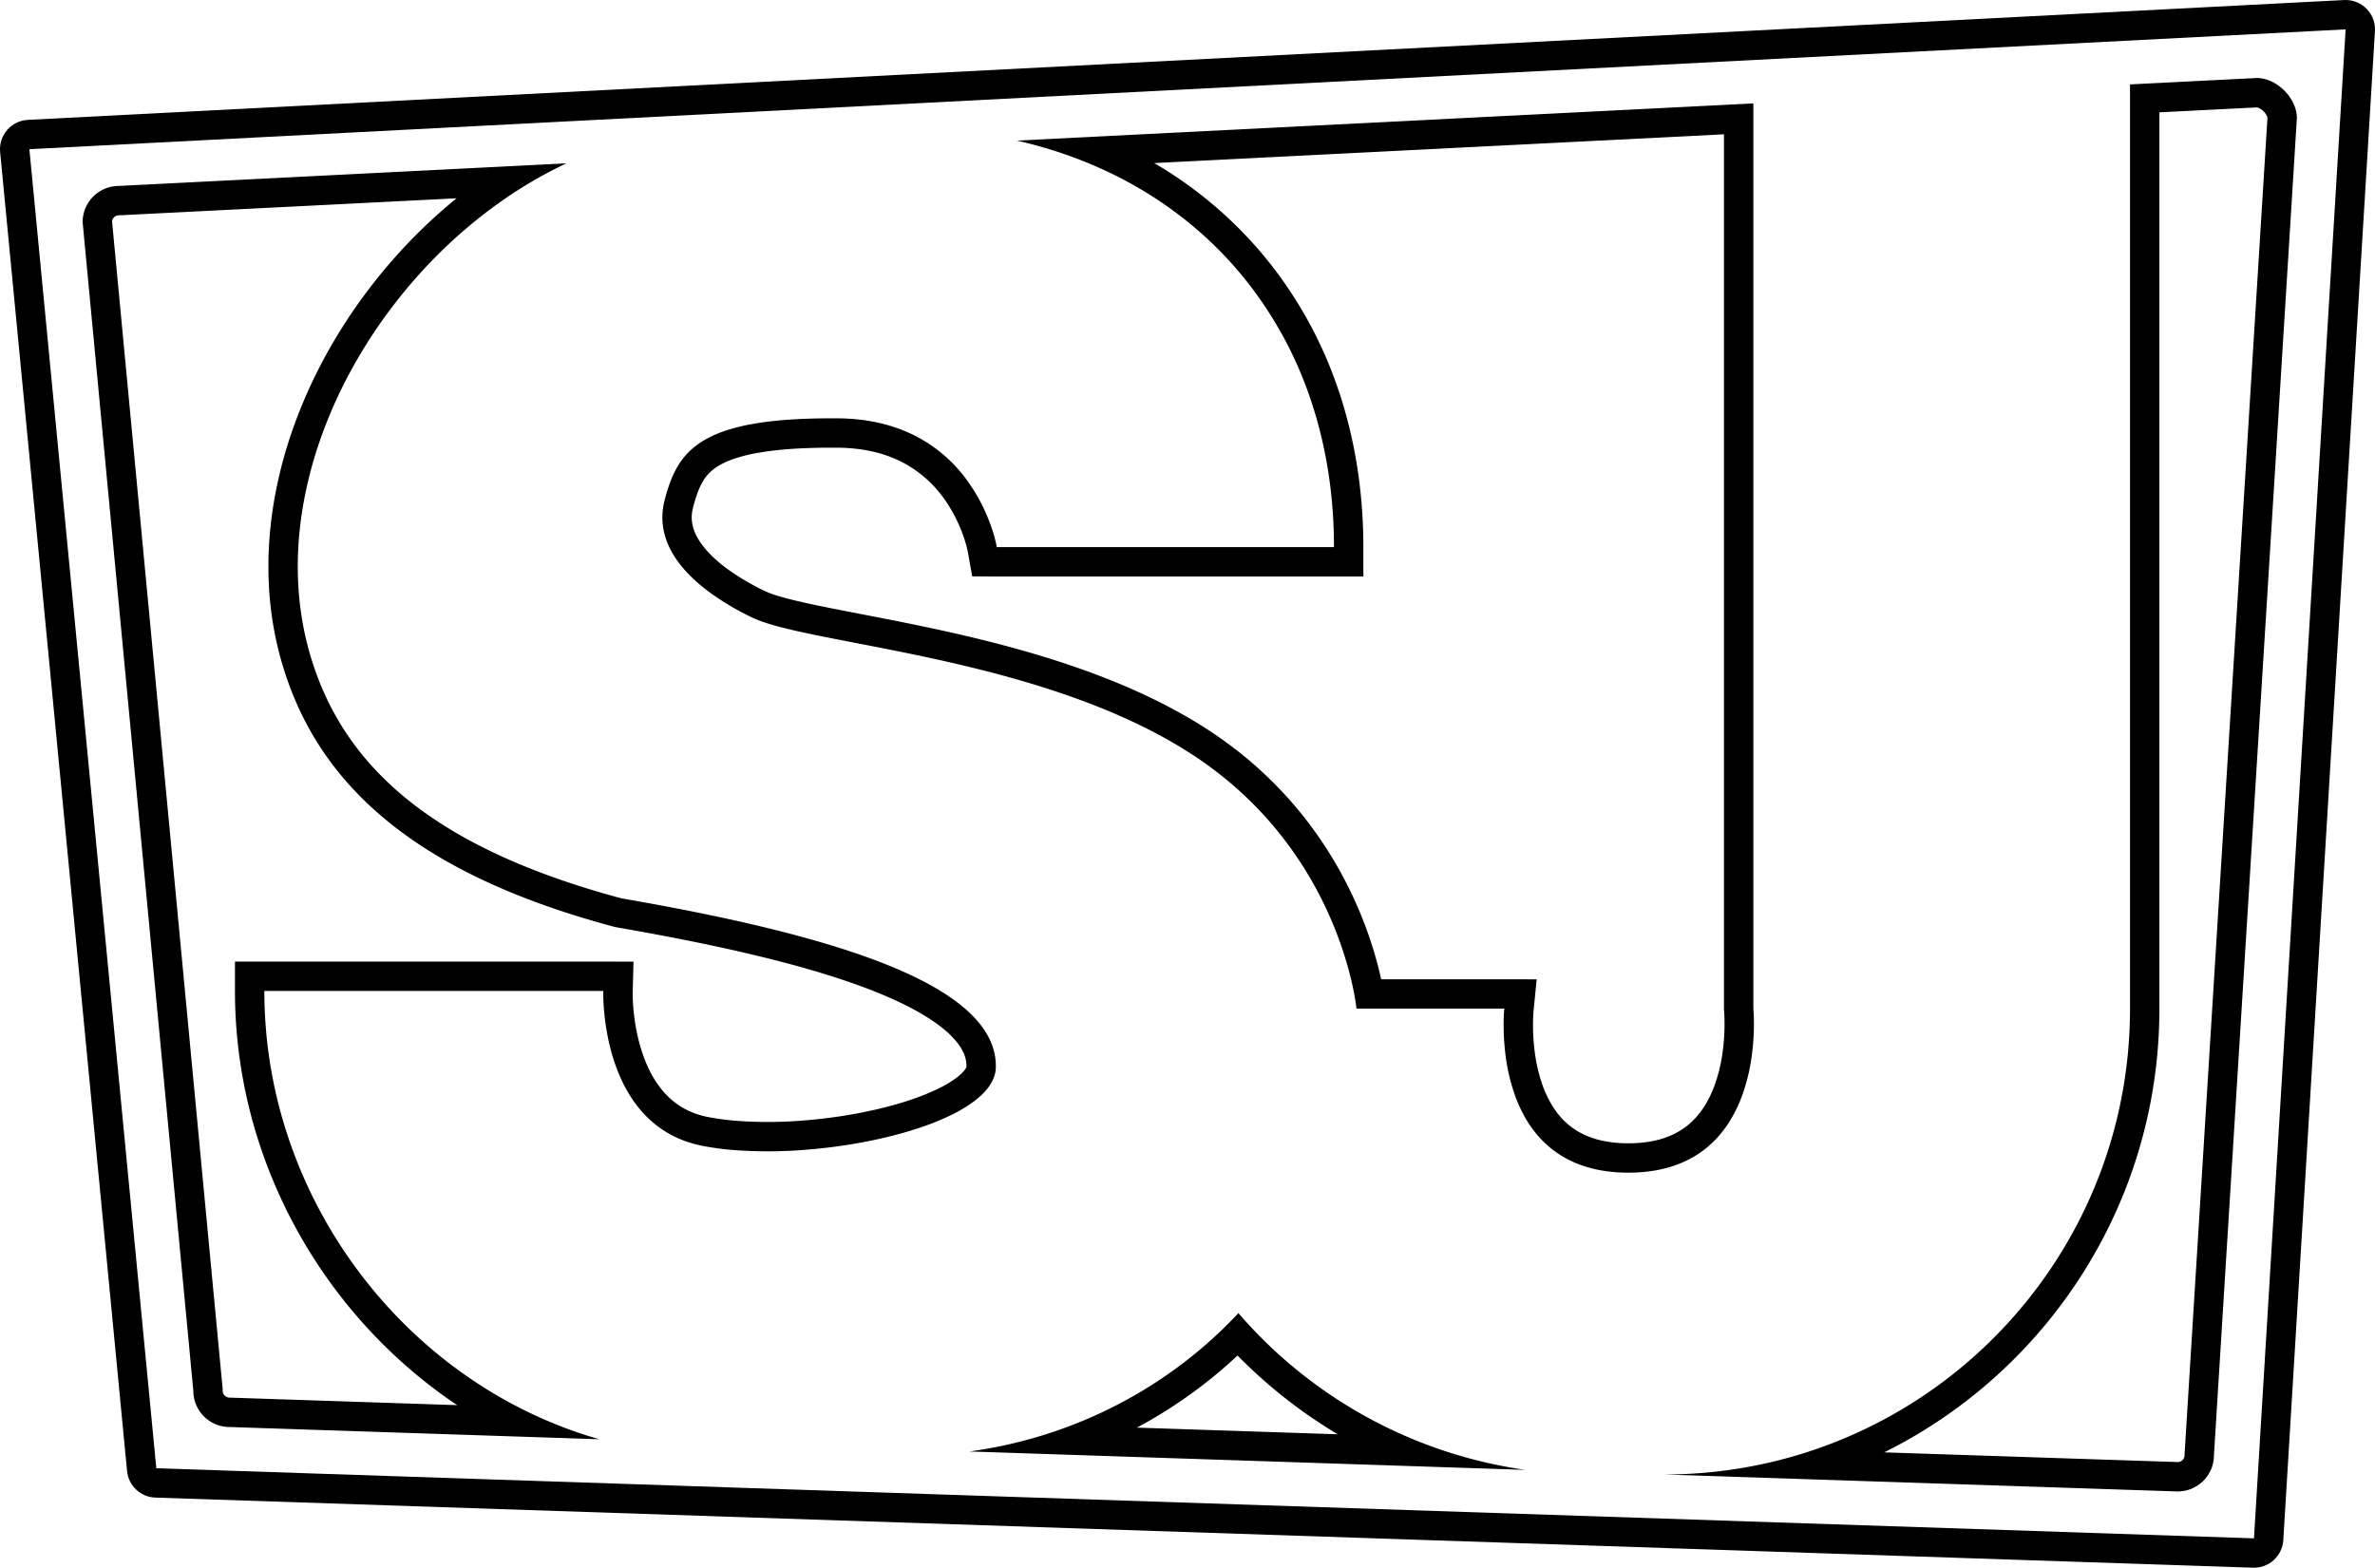
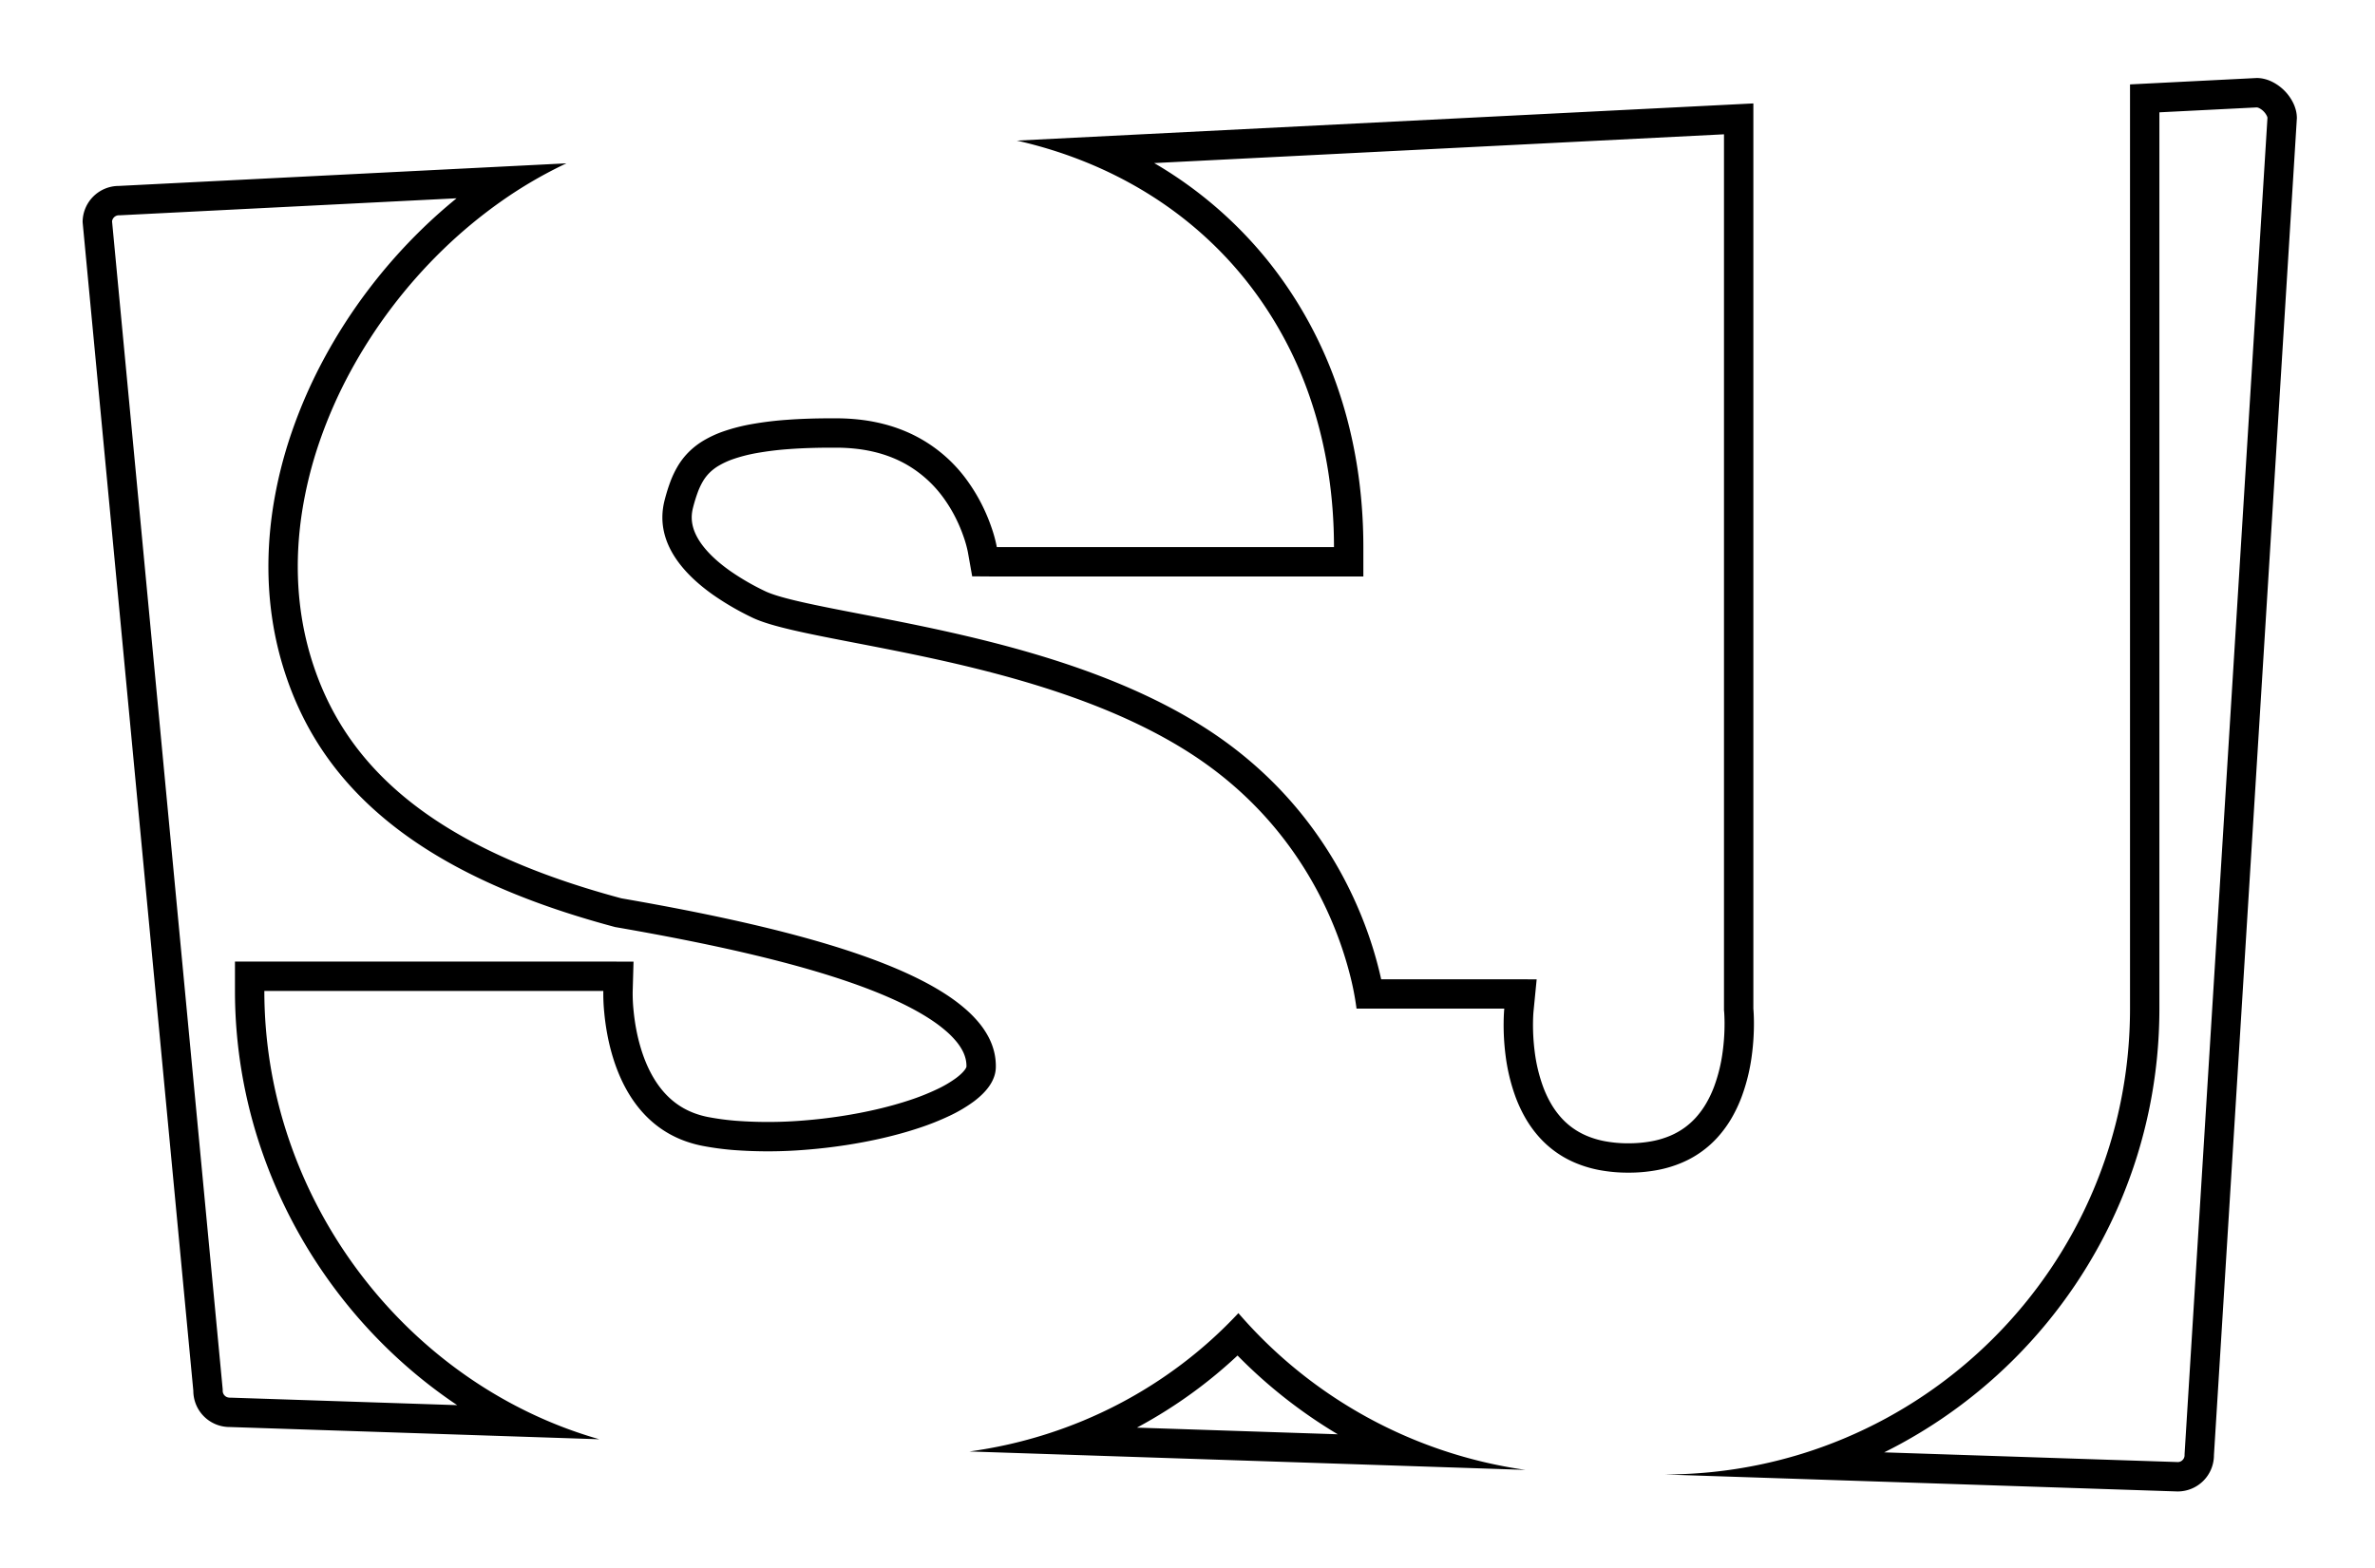
<svg xmlns="http://www.w3.org/2000/svg" width="2425.539" height="1601.532" viewBox="0 0 2425.539 1601.532">
  <g id="Group_90" data-name="Group 90" transform="translate(20878.385 7894.62)">
    <g id="Subtraction_1" data-name="Subtraction 1" transform="translate(-20794 -7814.93)">
-       <path id="Path_86" data-name="Path 86" d="M2139.84,1428.93l-369.99-12.24c12.28-4.08,24.48-8.67,36.36-13.7,14.56-6.16,28.99-13.12,42.91-20.68,13.81-7.5,27.42-15.77,40.46-24.58,12.98-8.77,25.69-18.28,37.78-28.26,12.06-9.95,23.78-20.61,34.85-31.68s21.72-22.79,31.67-34.85c9.98-12.09,19.48-24.8,28.25-37.78,8.81-13.05,17.08-26.67,24.58-40.48,7.56-13.91,14.51-28.35,20.67-42.91,6.22-14.71,11.78-29.88,16.51-45.12,4.79-15.4,8.86-31.23,12.1-47.05a492.352,492.352,0,0,0,7.44-48.74,498.97,498.97,0,0,0,2.53-50.172V20.8l115.19-5.816a20.424,20.424,0,0,1,3.39.531,23.952,23.952,0,0,1,4.53,1.6A32.722,32.722,0,0,1,2244.25,32.3a23.976,23.976,0,0,1,1.61,4.535,17.9,17.9,0,0,1,.51,4.151L2161.7,1405.96a23.688,23.688,0,0,1-1.76,9.5,21.978,21.978,0,0,1-20.1,13.47Zm-790.94-26.17-336.82-11.15q7.74-2.91,15.34-6.06c12.45-5.18,24.82-10.95,36.77-17.15,11.88-6.18,23.64-12.93,34.94-20.08,11.26-7.13,22.35-14.82,32.95-22.86,10.58-8.03,20.94-16.6,30.79-25.49,5.8-5.23,11.5-10.65,17.06-16.19A491.463,491.463,0,0,0,1348.9,1402.76Zm-907.766-30.04L150.59,1363.1a22.846,22.846,0,0,1-9.07-1.73,22.015,22.015,0,0,1-13.466-20.32v-.71l-.067-.71L15.008,146.674A22.012,22.012,0,0,1,37.04,125.248l394.09-19.883Q425,109.4,418.967,113.636a509.209,509.209,0,0,0-61.89,51.381,535.159,535.159,0,0,0-53.51,60.579A528.175,528.175,0,0,0,259.985,293.3a490.024,490.024,0,0,0-32.048,72.8,433.121,433.121,0,0,0-18.83,75.874c-1.949,12.851-3.263,25.787-3.906,38.45a362.185,362.185,0,0,0,.073,38.436A339.98,339.98,0,0,0,209.559,557a324.007,324.007,0,0,0,8.73,37.543c18.042,60.78,51.033,110.368,100.859,151.6,6.583,5.447,13.561,10.821,20.741,15.971,7.25,5.2,14.913,10.323,22.777,15.225,7.932,4.945,16.305,9.812,24.885,14.468,8.647,4.691,17.755,9.3,27.071,13.7,18.846,8.9,39.374,17.342,61.016,25.08,21.978,7.858,45.781,15.237,70.747,21.93l.654.175.666.116c55.543,9.637,102.664,19.163,144.056,29.124,23.155,5.572,44.758,11.357,64.209,17.2,20.645,6.2,39.57,12.664,56.25,19.222,8.648,3.4,16.88,6.9,24.468,10.4,7.728,3.562,15.014,7.23,21.658,10.9,6.724,3.716,12.97,7.535,18.564,11.352a157.659,157.659,0,0,1,15.2,11.7,104.738,104.738,0,0,1,11.628,11.868,70.479,70.479,0,0,1,8,11.848,51.98,51.98,0,0,1,4.553,11.809,46.888,46.888,0,0,1,1.336,12.191,16.094,16.094,0,0,1-.869,4.8,24.109,24.109,0,0,1-2.734,5.44c-2.769,4.21-7.051,8.51-12.724,12.78a132.854,132.854,0,0,1-22.1,13.09,255.584,255.584,0,0,1-29.485,11.78c-10.731,3.58-22.426,6.86-34.761,9.75-12.189,2.85-24.992,5.31-38.053,7.31-13.034,1.99-26.3,3.53-39.434,4.56-13.249,1.04-26.343,1.57-38.919,1.57-11.48,0-22.566-.44-32.951-1.31a276.272,276.272,0,0,1-29.534-3.99,104.608,104.608,0,0,1-16.292-4.53,93.66,93.66,0,0,1-13.948-6.5,90.752,90.752,0,0,1-11.954-8.19,94.585,94.585,0,0,1-10.229-9.65c-11.362-12.4-20.343-28.54-26.7-47.976a199.6,199.6,0,0,1-6.325-24.883c-1.32-6.994-2.326-14.2-2.99-21.4a182,182,0,0,1-.871-19.956l.48-15.465-15.471-.029H170.584v15a486.488,486.488,0,0,0,26.592,158.534c4.27,12.41,9.1,24.82,14.361,36.89,5.223,11.98,11,23.92,17.159,35.47,6.132,11.5,12.8,22.9,19.816,33.9,6.993,10.95,14.507,21.77,22.332,32.15s16.126,20.55,24.71,30.26,17.657,19.21,26.949,28.21c9.316,9.01,19.089,17.76,29.049,25.99,10,8.26,20.437,16.2,31.012,23.61,10.643,7.45,21.691,14.54,32.838,21.07C423.81,1363.61,432.433,1368.31,441.134,1372.72ZM1578.64,1103.26a143.891,143.891,0,0,1-26.96-2.41,106.4,106.4,0,0,1-21.71-6.55,89.661,89.661,0,0,1-17.34-9.79,88.181,88.181,0,0,1-13.8-12.45,101.226,101.226,0,0,1-12.43-17.24,127.417,127.417,0,0,1-8.97-19.26,179.249,179.249,0,0,1-9.4-39.533,232.184,232.184,0,0,1-1.78-31.534c.1-7.485.56-12.157.58-12.29l1.67-16.512-16.6,0H1313.88c-1.19-6.611-2.96-15.1-5.51-24.964-2.74-10.524-6-21.191-9.71-31.7-4.45-12.628-9.6-25.194-15.3-37.35a396.6,396.6,0,0,0-52.44-83.194c-5.9-7.19-12.15-14.254-18.55-20.995-6.72-7.062-13.79-13.967-21.04-20.522-7.57-6.843-15.53-13.495-23.67-19.77-8.46-6.531-17.35-12.836-26.42-18.739-12.96-8.438-27.02-16.6-41.78-24.253-13.83-7.171-28.69-14.107-44.15-20.614-14.38-6.05-29.72-11.913-45.6-17.426-14.6-5.068-30.119-10-46.129-14.665-27.3-7.951-56.8-15.371-90.18-22.684-28.937-6.34-56.705-11.706-81.2-16.441C746.828,553.6,707.66,546.028,690.415,537.7a266.835,266.835,0,0,1-38.162-22.18c-11.549-8.19-21.067-16.754-28.289-25.452-15.089-18.175-19.992-36.274-14.988-55.33a170.886,170.886,0,0,1,5.1-16.533,84.649,84.649,0,0,1,6.463-13.77,58.993,58.993,0,0,1,8.709-11.371,62.688,62.688,0,0,1,12.471-9.741,97.136,97.136,0,0,1,18.293-8.38,176.03,176.03,0,0,1,25.845-6.586,330.747,330.747,0,0,1,34.643-4.239c13.283-.984,28.256-1.482,44.5-1.482l6.136.022a194.654,194.654,0,0,1,23.231,1.526,164.546,164.546,0,0,1,20.5,3.938,145.392,145.392,0,0,1,18.006,5.958,133.678,133.678,0,0,1,60.1,48.374,162.187,162.187,0,0,1,12.936,22,171.75,171.75,0,0,1,7.982,19.26,129.453,129.453,0,0,1,4.965,18.031l2.142,12.457,12.648.04H1292.98v-15c0-54.358-8.12-106.228-24.15-154.166a414.541,414.541,0,0,0-68.43-126.956c-42.84-53.935-98.51-95.746-163.59-123.34l654.48-33.048v909.7l.07.745c.03.3.45,4.927.5,12.227a229.134,229.134,0,0,1-1.95,31.529,178.832,178.832,0,0,1-9.61,39.543,128.71,128.71,0,0,1-9.07,19.27,102.74,102.74,0,0,1-12.52,17.26,88.8,88.8,0,0,1-31.31,22.28,106.346,106.346,0,0,1-21.77,6.55A143.205,143.205,0,0,1,1578.64,1103.26Z" fill="none" />
      <path id="Path_87" data-name="Path 87" d="M2139.94,1413.92a6.656,6.656,0,0,0,2.42-.53,7.061,7.061,0,0,0,2.24-1.52,6.968,6.968,0,0,0,1.53-2.25,6.767,6.767,0,0,0,.54-2.74v-.93l.05-.92L2231.35,40.324l-.08,0a9.138,9.138,0,0,0-.6-1.668,17.762,17.762,0,0,0-7.95-7.949,8.209,8.209,0,0,0-2.17-.675l-99.59,5.029V950.688a514.1,514.1,0,0,1-2.61,51.682,507.94,507.94,0,0,1-7.67,50.24c-3.33,16.3-7.53,32.62-12.46,48.5-4.89,15.7-10.61,31.34-17.02,46.5-6.35,15.01-13.52,29.89-21.3,44.23-7.74,14.23-16.26,28.27-25.34,41.71-9.04,13.38-18.83,26.48-29.11,38.94-10.26,12.43-21.24,24.51-32.63,35.91s-23.48,22.38-35.91,32.64c-12.46,10.28-25.56,20.08-38.93,29.12-13.44,9.08-27.47,17.6-41.7,25.34q-8.085,4.38-16.36,8.5l300.02,9.92m-858.09-28.39a507.111,507.111,0,0,1-102.36-80.46q-3.27,3.045-6.58,6.04c-10.16,9.17-20.85,18.02-31.76,26.3-10.94,8.3-22.38,16.24-34,23.58-9.87,6.25-20.08,12.21-30.42,17.75l205.12,6.79m-899.32-29.76q-4.322-2.9-8.569-5.87c-10.9-7.63-21.656-15.82-31.962-24.33-10.263-8.48-20.332-17.49-29.929-26.77-9.574-9.27-18.912-19.05-27.757-29.05s-17.4-20.49-25.447-31.17-15.795-21.83-23-33.11c-7.226-11.32-14.092-23.06-20.409-34.91-6.348-11.9-12.3-24.2-17.674-36.54-5.418-12.43-10.4-25.22-14.795-38.01a501.4,501.4,0,0,1-27.408-163.4v-30H531.77l30.849.094-.864,30.84a169.717,169.717,0,0,0,.813,18.14c.622,6.742,1.562,13.471,2.794,20a184.487,184.487,0,0,0,5.843,23c5.684,17.387,13.59,31.687,23.5,42.507a79.569,79.569,0,0,0,8.611,8.12,75,75,0,0,0,9.966,6.83,77.418,77.418,0,0,0,11.7,5.45,88.98,88.98,0,0,0,13.957,3.88,261.843,261.843,0,0,0,27.919,3.76,437.205,437.205,0,0,0,69.44-.26c12.766-1.01,25.665-2.5,38.34-4.44s25.094-4.33,36.909-7.09c11.883-2.78,23.127-5.93,33.421-9.37A237.963,237.963,0,0,0,872.692,1033a117.676,117.676,0,0,0,19.585-11.55c5.635-4.25,8.2-7.49,9.223-9.05a8.41,8.41,0,0,0,1.134-2.31,31.861,31.861,0,0,0-.907-8.29,36.96,36.96,0,0,0-3.251-8.387,55.542,55.542,0,0,0-6.308-9.306,89.759,89.759,0,0,0-9.961-10.148,142.753,142.753,0,0,0-13.751-10.57c-5.209-3.554-11.051-7.125-17.364-10.613s-13.283-7-20.685-10.408c-7.33-3.38-15.3-6.764-23.675-10.059-16.295-6.406-34.825-12.736-55.075-18.815-19.189-5.76-40.522-11.473-63.4-16.979-41.077-9.885-87.89-19.348-143.111-28.929l-1.334-.231L542.5,867c-25.361-6.8-49.557-14.3-71.914-22.294-22.1-7.9-43.083-16.528-62.373-25.641-9.562-4.518-18.921-9.255-27.817-14.081-8.845-4.8-17.481-9.82-25.665-14.923-8.139-5.072-16.074-10.377-23.586-15.765-7.457-5.349-14.711-10.935-21.561-16.6-52.193-43.189-86.76-95.161-105.676-158.885a339.143,339.143,0,0,1-9.136-39.288A355.407,355.407,0,0,1,190.3,519.7a377.125,377.125,0,0,1-.077-40.034c.668-13.16,2.033-26.6,4.056-39.937a448.173,448.173,0,0,1,19.479-78.51,505.144,505.144,0,0,1,33.029-75.037,543.113,543.113,0,0,1,44.823-69.636,550.265,550.265,0,0,1,55.015-62.282q17.016-16.538,35.292-31.389L37.8,140.248H37.04a6.77,6.77,0,0,0-2.73.542,7.167,7.167,0,0,0-3.768,3.771,6.645,6.645,0,0,0-.491,1.845l113,1193.224v1.42a6.756,6.756,0,0,0,.542,2.73,6.884,6.884,0,0,0,1.521,2.25,6.785,6.785,0,0,0,2.247,1.52,8.938,8.938,0,0,0,3.722.56l231.444,7.66m1196.11-267.51a128.335,128.335,0,0,0,24.16-2.15,91.543,91.543,0,0,0,18.71-5.61,75.918,75.918,0,0,0,14.52-8.18,74.938,74.938,0,0,0,11.56-10.38,87.565,87.565,0,0,0,10.67-14.73,112.852,112.852,0,0,0,8.01-17.02,164.063,164.063,0,0,0,8.77-36.225,212.611,212.611,0,0,0,1.82-29.439c-.05-6.291-.38-10.371-.41-10.668l-.16-1.581V57.513L1094.37,86.9a422.138,422.138,0,0,1,117.78,101.9,429.579,429.579,0,0,1,70.91,131.53c16.54,49.475,24.92,102.944,24.92,158.922v30H933.653l-25.166-.173-4.4-24.748a117.058,117.058,0,0,0-4.369-15.72,156.65,156.65,0,0,0-7.284-17.572A146.888,146.888,0,0,0,880.7,431.071a121.317,121.317,0,0,0-39.472-36.326,120.03,120.03,0,0,0-13.995-6.769,130.235,130.235,0,0,0-16.144-5.339,149.418,149.418,0,0,0-18.625-3.575,179.4,179.4,0,0,0-21.433-1.4l-6.025-.022c-15.883,0-30.484.485-43.4,1.441a315.947,315.947,0,0,0-33.054,4.036,160.849,160.849,0,0,0-23.619,6,82.178,82.178,0,0,0-15.456,7.048,47.854,47.854,0,0,0-9.534,7.42,43.5,43.5,0,0,0-6.511,8.519,69.827,69.827,0,0,0-5.3,11.351,156.634,156.634,0,0,0-4.649,15.1c-2.351,8.956-3.664,23.047,12.021,41.939,6.388,7.694,14.942,15.364,25.425,22.8a251.873,251.873,0,0,0,36.008,20.908c15.487,7.479,53.77,14.878,98.14,23.453,24.574,4.75,52.428,10.133,81.533,16.509,33.716,7.386,63.536,14.889,91.164,22.936,16.257,4.735,32.021,9.746,46.855,14.9,16.18,5.617,31.82,11.6,46.49,17.77,15.84,6.663,31.06,13.77,45.24,21.123,15.2,7.881,29.69,16.292,43.07,25,9.4,6.121,18.61,12.659,27.4,19.433,8.44,6.514,16.7,13.419,24.56,20.522,7.53,6.807,14.88,13.979,21.85,21.314,6.65,7,13.14,14.339,19.27,21.806a411.238,411.238,0,0,1,54.42,86.343c5.92,12.607,11.26,25.64,15.88,38.734,3.85,10.912,7.24,21.99,10.07,32.925,1.28,4.915,2.37,9.512,3.29,13.732H1451.9l33.08.086-3.23,32.928c-.05.577-.41,4.668-.5,10.99a215.878,215.878,0,0,0,1.66,29.442,163.567,163.567,0,0,0,8.59,36.206,112.257,112.257,0,0,0,7.9,16.99,86.251,86.251,0,0,0,10.57,14.69,73.108,73.108,0,0,0,11.47,10.34,74.759,74.759,0,0,0,14.43,8.15,90.682,90.682,0,0,0,18.64,5.6,128.162,128.162,0,0,0,24.13,2.15m560.99,355.67-524.58-17.36h.11a480.547,480.547,0,0,0,48.65-2.46,474.388,474.388,0,0,0,47.24-7.21c15.33-3.13,30.67-7.08,45.6-11.72,14.76-4.59,29.47-9.98,43.71-16.01,14.12-5.97,28.11-12.71,41.6-20.04,13.38-7.27,26.58-15.29,39.22-23.83,12.59-8.5,24.91-17.72,36.63-27.4,11.7-9.65,23.06-19.98,33.79-30.71s21.06-22.1,30.71-33.8c9.67-11.72,18.89-24.05,27.39-36.63,8.54-12.65,16.56-25.85,23.83-39.24,7.33-13.48,14.07-27.48,20.04-41.6,6.02-14.25,11.41-28.96,16-43.72,4.64-14.93,8.59-30.27,11.72-45.61a474.713,474.713,0,0,0,7.21-47.246,483.631,483.631,0,0,0,2.46-48.656V6.536L2220.39,0a32.893,32.893,0,0,1,7.63.922,38.645,38.645,0,0,1,7.4,2.605,47.668,47.668,0,0,1,22.42,22.426,38.576,38.576,0,0,1,2.61,7.4,33.045,33.045,0,0,1,.92,7.636l-84.7,1365.89a37.016,37.016,0,0,1-37.04,37.05Zm-666.23-22.05L905.711,1403.1c13.4-1.84,26.861-4.28,40.01-7.25,13.009-2.95,26.03-6.48,38.7-10.52,12.562-4,25.087-8.59,37.237-13.63,12.06-5.02,24.04-10.6,35.62-16.62,11.51-5.97,22.89-12.51,33.83-19.44,10.91-6.9,21.64-14.34,31.9-22.13,10.25-7.77,20.28-16.07,29.81-24.67s18.8-17.71,27.55-27.08a475.15,475.15,0,0,0,293.02,160.12Zm-945.811-31.29-377.495-12.5a37.007,37.007,0,0,1-37.04-37.04L0,147.295a37.013,37.013,0,0,1,37.04-37.047L494.093,87.17a445,445,0,0,0-66.5,38.739,494.007,494.007,0,0,0-60.059,49.865,519.96,519.96,0,0,0-52.005,58.875,513.09,513.09,0,0,0-42.341,65.776,474.99,474.99,0,0,0-31.067,70.562,418.172,418.172,0,0,0-18.182,73.237c-1.874,12.358-3.138,24.793-3.756,36.962a347.508,347.508,0,0,0,.069,36.838,325.057,325.057,0,0,0,4.1,36.45,309,309,0,0,0,8.323,35.8c17.168,57.835,48.584,105.039,96.043,144.31,6.319,5.23,13.022,10.391,19.921,15.34,6.985,5.01,14.376,9.951,21.969,14.683,7.68,4.788,15.79,9.5,24.1,14.013,8.409,4.562,17.266,9.045,26.325,13.325,18.407,8.7,38.479,16.944,59.659,24.517,21.6,7.723,45.007,14.978,69.581,21.567,55.864,9.692,103.3,19.283,145,29.319,23.419,5.635,45.292,11.494,65.012,17.414,21.041,6.316,40.362,12.92,57.425,19.629,8.911,3.5,17.409,7.114,25.259,10.733,8.059,3.715,15.674,7.549,22.634,11.394,7.133,3.942,13.782,8.01,19.763,12.091a172.469,172.469,0,0,1,16.651,12.821,119.652,119.652,0,0,1,13.295,13.588,85.477,85.477,0,0,1,9.7,14.39,66.982,66.982,0,0,1,5.853,15.228,61.9,61.9,0,0,1,1.768,16.1,30.977,30.977,0,0,1-1.657,9.27,38.984,38.984,0,0,1-4.415,8.89c-3.718,5.65-9.177,11.2-16.227,16.51a147.959,147.959,0,0,1-24.615,14.62,267.654,267.654,0,0,1-31.241,12.49c-11.171,3.74-23.317,7.15-36.1,10.13-12.567,2.94-25.754,5.47-39.2,7.53-13.394,2.05-27.03,3.63-40.528,4.69a467.471,467.471,0,0,1-74.3.26,293.429,293.429,0,0,1-31.15-4.21,120.245,120.245,0,0,1-18.626-5.19,109.062,109.062,0,0,1-16.2-7.55,106.3,106.3,0,0,1-13.94-9.55,109.7,109.7,0,0,1-11.85-11.18c-12.813-13.98-22.87-31.97-29.891-53.45a214.337,214.337,0,0,1-6.808-26.757c-1.407-7.456-2.479-15.13-3.187-22.81a192.756,192.756,0,0,1-.925-21.827H185.583a471.5,471.5,0,0,0,25.778,153.654c4.14,12.04,8.826,24.07,13.926,35.78,5.066,11.62,10.666,23.19,16.645,34.4,5.947,11.16,12.415,22.22,19.224,32.89,6.787,10.63,14.077,21.13,21.667,31.19s15.644,19.94,23.972,29.36,17.125,18.63,26.14,27.36c9.034,8.74,18.512,17.22,28.17,25.2,9.695,8.01,19.81,15.71,30.062,22.89,10.312,7.22,21.017,14.09,31.817,20.41,10.882,6.38,22.13,12.36,33.435,17.79,11.4,5.48,23.152,10.52,34.914,15,11.881,4.52,24.078,8.58,36.25,12.05ZM1578.64,1118.26a158.758,158.758,0,0,1-29.79-2.68,121.309,121.309,0,0,1-24.78-7.49,102.971,102.971,0,0,1-36.39-25.99,116.7,116.7,0,0,1-14.28-19.79,143.829,143.829,0,0,1-10.03-21.52,194.053,194.053,0,0,1-10.22-42.868,244.911,244.911,0,0,1-1.89-33.628c.11-8.366.64-13.556.64-13.606H1301.01a284.73,284.73,0,0,0-7.16-36.2c-2.63-10.114-5.77-20.371-9.33-30.485-4.29-12.163-9.25-24.263-14.74-35.966A381.573,381.573,0,0,0,1219.33,768c-5.67-6.911-11.68-13.7-17.84-20.183-6.45-6.79-13.26-13.428-20.22-19.73-7.28-6.582-14.94-12.981-22.77-19.019-8.15-6.288-16.71-12.36-25.44-18.046-12.55-8.171-26.18-16.079-40.51-23.506-13.48-6.989-27.97-13.753-43.06-20.1-14.08-5.926-29.12-11.673-44.7-17.082-14.355-4.983-29.63-9.839-45.4-14.433-26.972-7.856-56.148-15.194-89.2-22.434-28.758-6.3-56.43-11.648-80.845-16.367h-.005c-48.3-9.334-86.444-16.706-105.449-25.885a281.782,281.782,0,0,1-40.316-23.451c-12.615-8.946-23.1-18.4-31.153-28.107-18.148-21.859-24.189-44.98-17.956-68.72a185.222,185.222,0,0,1,5.561-17.97,99.231,99.231,0,0,1,7.623-16.191,73.768,73.768,0,0,1,10.905-14.221,77.524,77.524,0,0,1,15.408-12.061,111.988,111.988,0,0,1,21.129-9.712,190.828,190.828,0,0,1,28.071-7.172,345.3,345.3,0,0,1,36.232-4.443c13.651-1.011,29-1.523,45.613-1.523,2.1,0,4.139.007,6.247.023a209.471,209.471,0,0,1,25.029,1.647,179.472,179.472,0,0,1,22.378,4.3,160.558,160.558,0,0,1,19.869,6.576,148.683,148.683,0,0,1,66.727,53.653A177.022,177.022,0,0,1,919.4,437.882a186.918,186.918,0,0,1,8.683,20.948,140.493,140.493,0,0,1,5.572,20.416H1277.98c0-52.737-7.86-103.007-23.37-149.411a399.893,399.893,0,0,0-65.95-122.381C1131.43,135.408,1050.33,85.781,954.137,63.94L1706.29,25.96V950.688c0,.05.51,5.237.57,13.6a245.651,245.651,0,0,1-2.08,33.618,193.8,193.8,0,0,1-10.44,42.852,143.782,143.782,0,0,1-10.14,21.53,117.552,117.552,0,0,1-14.38,19.79,103.4,103.4,0,0,1-36.53,26,120.536,120.536,0,0,1-24.83,7.49A158.227,158.227,0,0,1,1578.64,1118.26Z" />
    </g>
    <g id="Path_88" data-name="Path 88" transform="translate(-20867 -7815)" fill="none" stroke-linecap="round" stroke-linejoin="round">
      <path d="M18.615,72.794,2384.154-49.62l-93.6,1541.531-2142.3-71.62Z" stroke="none" />
-       <path d="M 2384.154 -49.62 L 18.615 72.794 L 148.25 1420.291 L 2290.555 1491.911 L 2384.154 -49.62 M 2384.156 -79.62 C 2392.136 -79.62 2399.814 -76.436 2405.462 -70.738 C 2411.475 -64.671 2414.617 -56.328 2414.099 -47.801 L 2320.5 1493.729 C 2319.515 1509.95 2305.794 1522.438 2289.552 1521.894 L 147.248 1450.275 C 132.183 1449.771 119.832 1438.168 118.388 1423.164 L -11.247 75.667 C -12.031 67.518 -9.451 59.403 -4.104 53.203 C 1.241 47.003 8.889 43.257 17.065 42.834 L 2382.604 -79.58 C 2383.122 -79.606 2383.639 -79.62 2384.156 -79.62 Z" stroke="none" fill="#000" />
    </g>
  </g>
</svg>